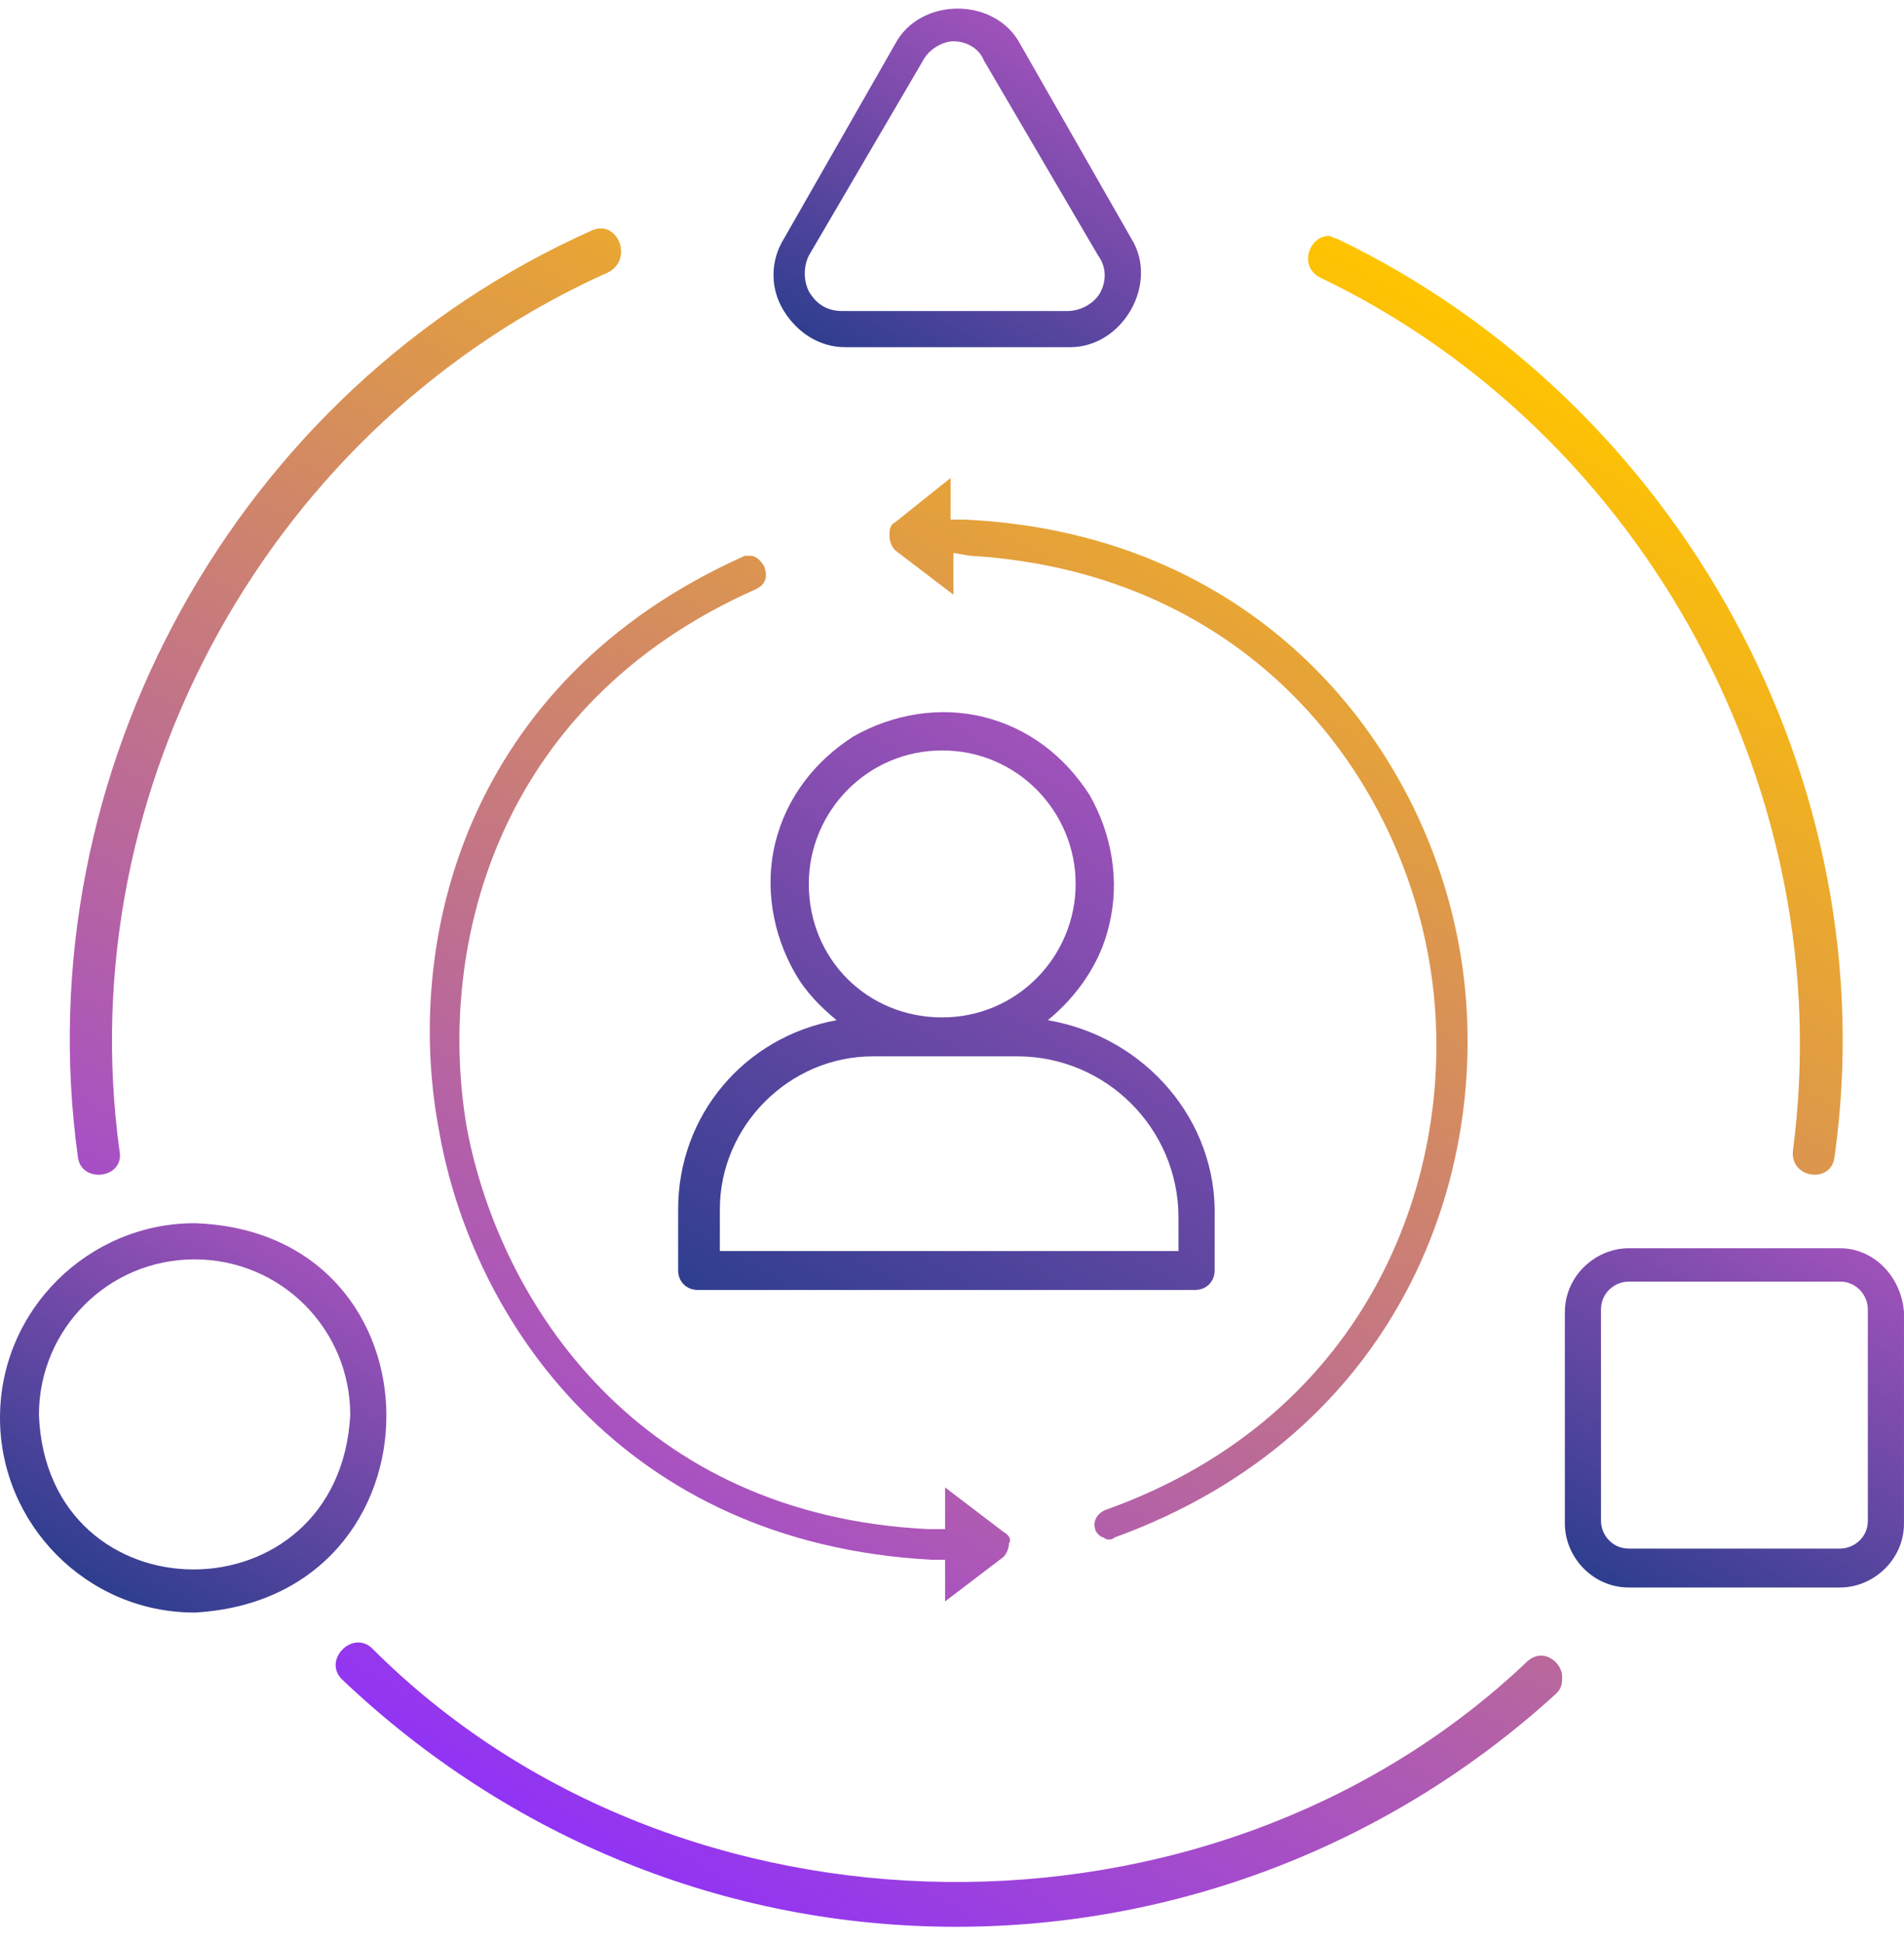
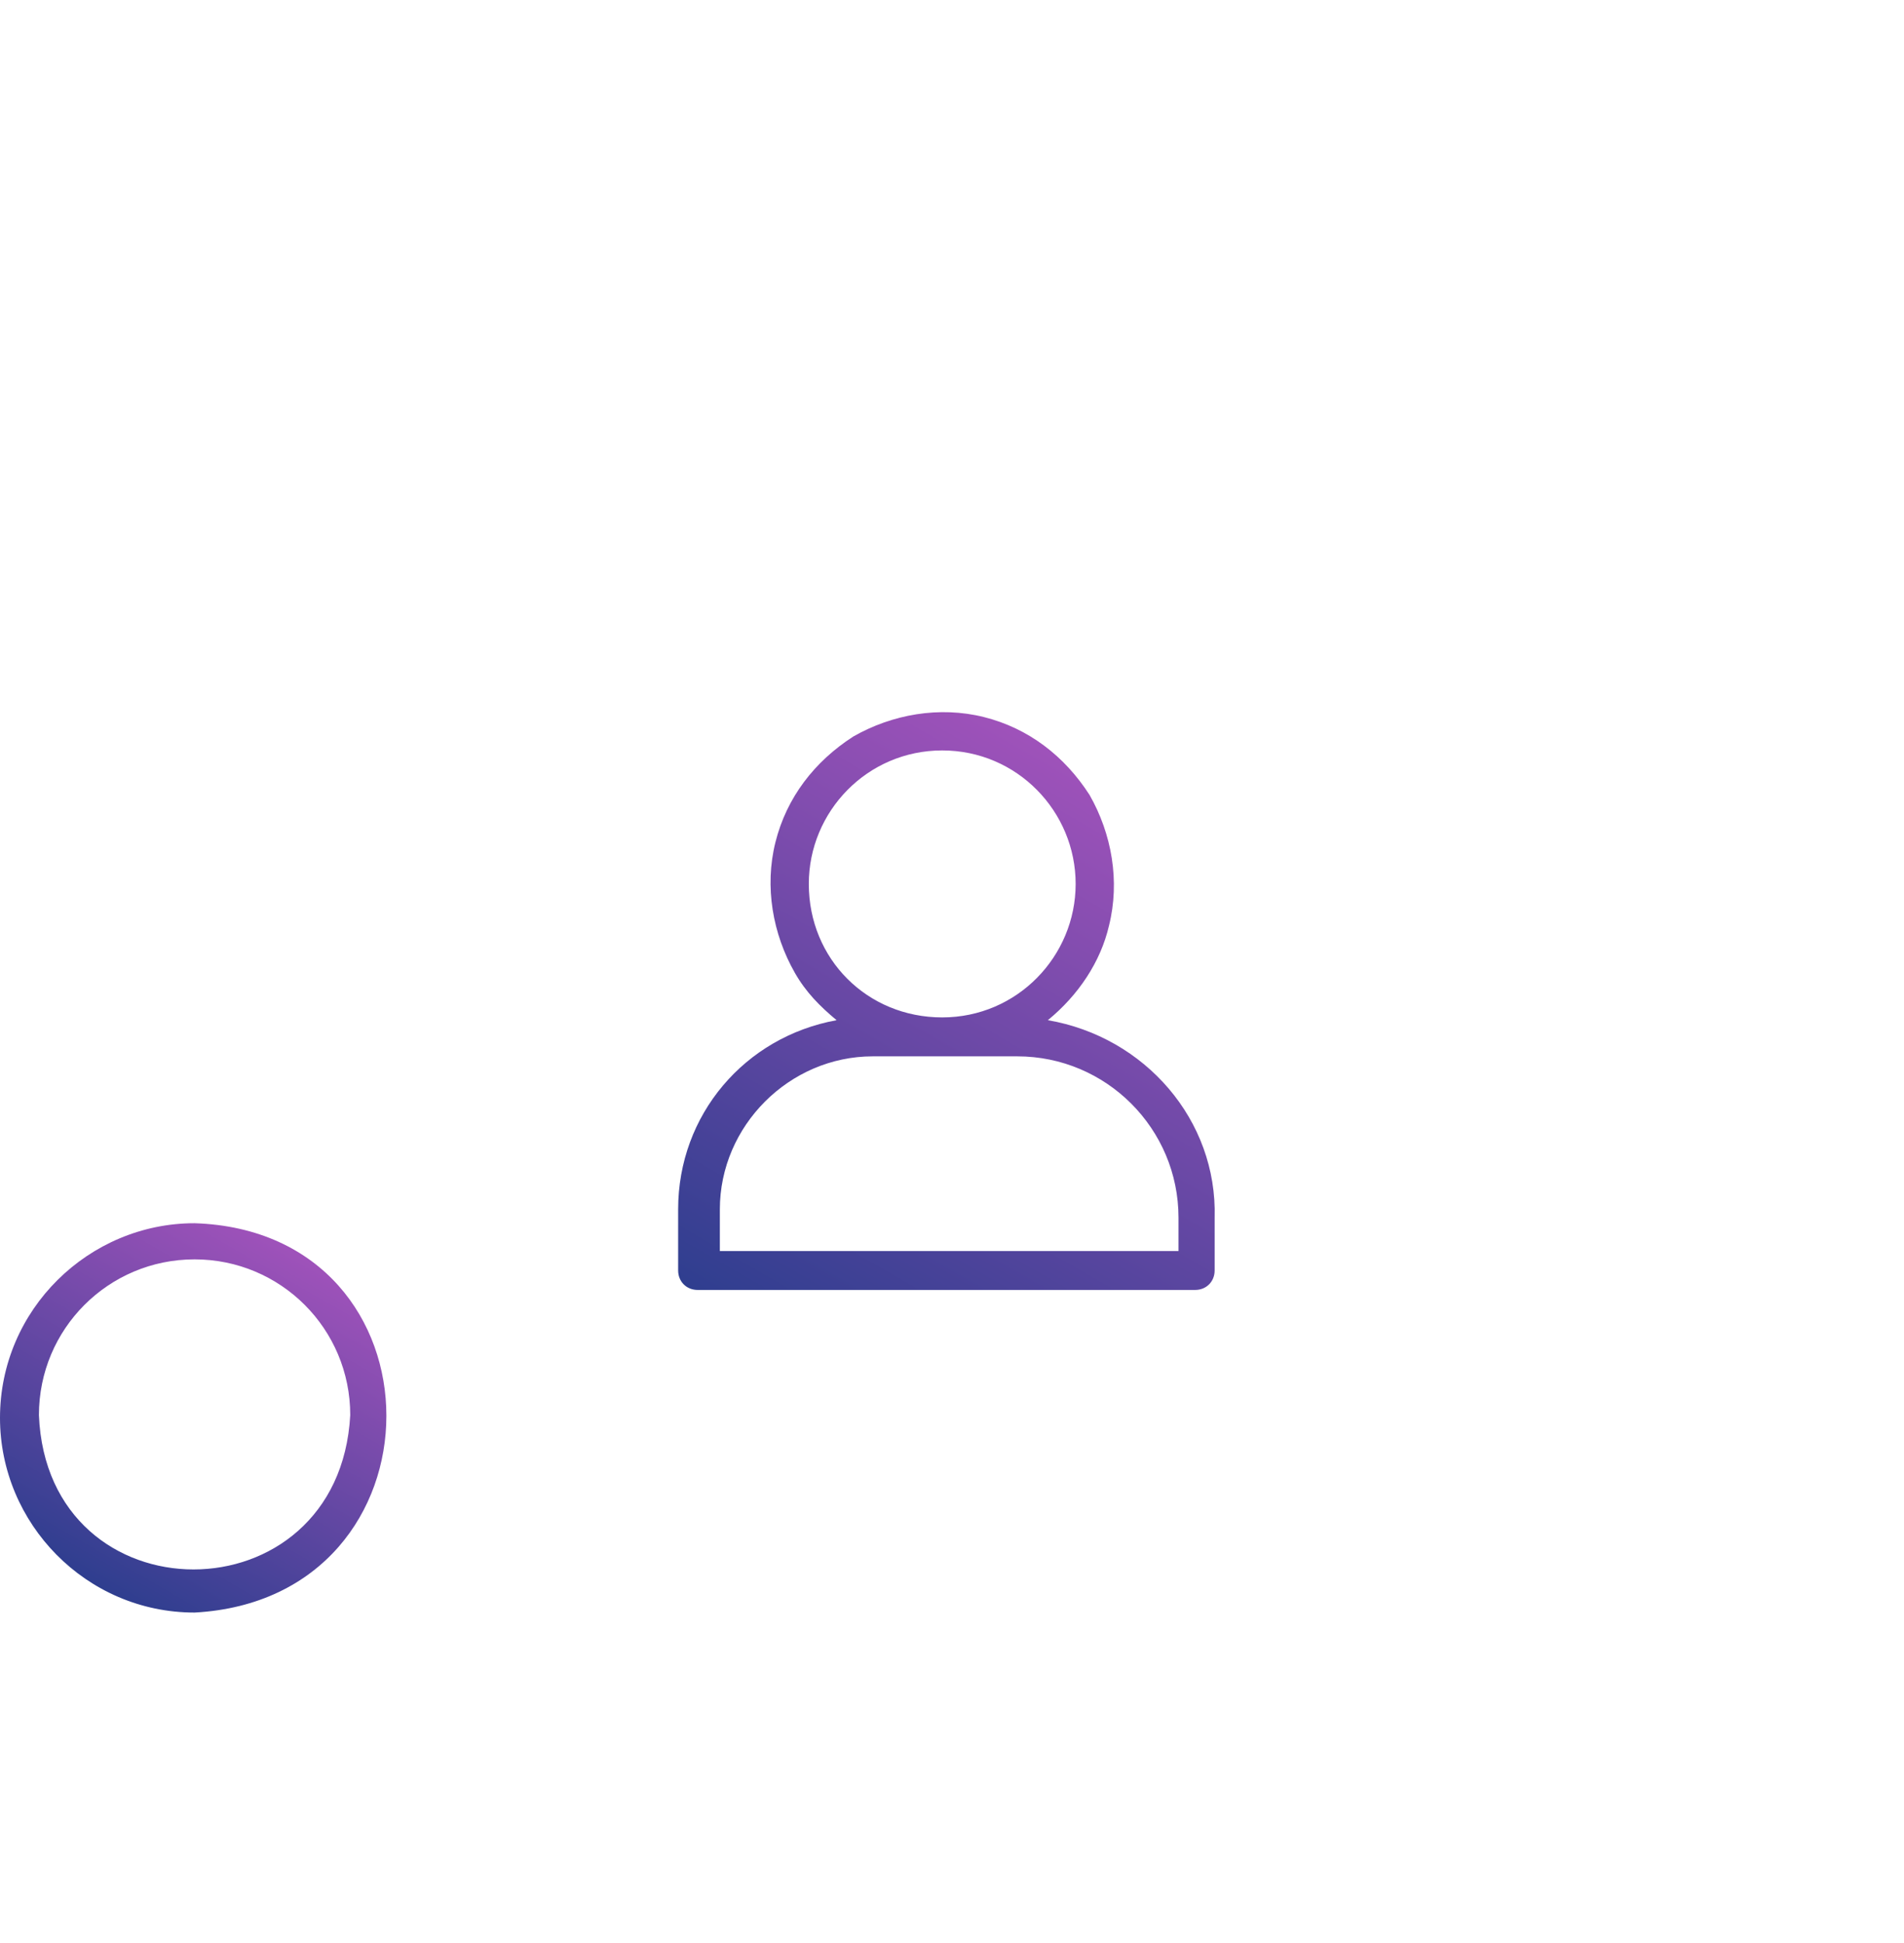
<svg xmlns="http://www.w3.org/2000/svg" width="100" height="102" viewBox="0 0 100 102" fill="none">
-   <path d="M96.641 65.528H85.545C83.793 65.528 82.188 66.987 82.188 68.885V79.981C82.188 81.733 83.647 83.338 85.545 83.338H96.641C98.393 83.338 99.999 81.879 99.999 79.981V68.885C99.853 66.987 98.393 65.528 96.641 65.528ZM98.101 79.835C98.101 80.711 97.371 81.295 96.641 81.295H85.545C84.669 81.295 84.085 80.565 84.085 79.835V68.739C84.085 67.863 84.815 67.279 85.545 67.279H96.641C97.517 67.279 98.101 68.009 98.101 68.739V79.835Z" fill="url(#paint0_linear_3347_501)" />
  <path d="M10.219 64.214C4.672 64.214 0 68.739 0 74.433C0 79.981 4.526 84.653 10.219 84.653C23.651 83.923 23.651 64.652 10.219 64.214ZM2.044 74.287C2.044 69.761 5.694 66.112 10.219 66.112C14.745 66.112 18.395 69.761 18.395 74.287C17.811 85.091 2.482 85.091 2.044 74.287Z" fill="url(#paint1_linear_3347_501)" />
-   <path d="M59.422 12.532L53.582 2.313C52.268 -0.169 48.326 -0.169 47.012 2.313L41.172 12.532C40.443 13.7 40.443 15.16 41.172 16.328C41.902 17.496 43.07 18.226 44.384 18.226H56.21C58.983 18.226 60.881 14.868 59.422 12.532ZM57.816 15.306C57.524 15.89 56.794 16.328 56.064 16.328H44.238C43.508 16.328 42.924 16.036 42.486 15.306C42.194 14.722 42.194 13.992 42.486 13.408L48.472 3.189C48.764 2.605 49.494 2.167 50.078 2.167C50.662 2.167 51.392 2.459 51.684 3.189L57.67 13.408C58.108 13.992 58.108 14.722 57.816 15.306Z" fill="url(#paint2_linear_3347_501)" />
-   <path d="M52.702 80.418L49.636 78.083V80.273H48.76C33.577 79.543 26.277 68.447 24.526 59.25C22.92 50.052 25.84 37.059 39.709 30.927C40.293 30.635 40.293 30.197 40.147 29.759C40.001 29.467 39.709 29.175 39.417 29.175C39.271 29.175 39.125 29.175 39.125 29.175C24.38 35.745 21.168 49.468 23.066 59.396C24.817 69.323 32.701 81.002 48.906 81.879H49.636V84.068L52.702 81.733C52.848 81.587 52.994 81.294 52.994 81.002C53.14 80.856 52.994 80.564 52.702 80.418ZM70.221 12.532C70.075 12.532 69.929 12.386 69.783 12.386C68.761 12.386 68.177 13.992 69.345 14.576C86.426 22.752 96.646 41.731 94.164 60.418C94.018 61.878 96.208 62.169 96.354 60.71C99.127 41.001 88.178 21.146 70.221 12.532ZM80.148 87.28C63.651 102.901 35.621 102.609 19.562 86.55C18.54 85.528 16.934 87.134 17.956 88.156C26.715 96.478 38.103 101.149 50.22 101.149C61.9 101.149 73.141 96.77 81.754 88.886C82.046 88.594 82.046 88.302 82.046 88.01C82.046 87.28 81.024 86.404 80.148 87.28ZM31.095 12.094C12.408 20.416 1.313 40.563 4.087 60.71C4.233 62.169 6.569 61.878 6.277 60.418C3.649 41.293 14.306 22.168 31.971 14.284C33.285 13.554 32.409 11.51 31.095 12.094ZM76.791 50.636C75.185 39.541 66.425 28.007 50.658 27.277H49.928V25.088L47.008 27.423C46.716 27.569 46.716 27.861 46.716 28.153C46.716 28.445 46.862 28.737 47.008 28.883L50.074 31.219V29.029L50.95 29.175C65.695 30.051 73.725 40.855 75.185 51.22C76.645 61.586 71.973 74.287 58.104 79.251C57.666 79.397 57.374 79.835 57.52 80.273C57.52 80.418 57.812 80.71 57.958 80.71C58.104 80.856 58.396 80.856 58.542 80.71C73.433 75.309 78.397 61.732 76.791 50.636Z" fill="url(#paint3_linear_3347_501)" />
  <path d="M55.034 53.556C56.64 52.242 57.808 50.49 58.246 48.592C58.83 46.257 58.392 43.775 57.224 41.731C55.91 39.687 54.012 38.227 51.676 37.643C49.34 37.059 46.859 37.497 44.815 38.665C42.771 39.979 41.311 41.877 40.727 44.213C40.143 46.548 40.581 49.03 41.749 51.074C42.333 52.096 43.063 52.826 43.939 53.556C39.121 54.432 35.617 58.52 35.617 63.484V66.695C35.617 67.279 36.055 67.717 36.639 67.717H62.772C63.356 67.717 63.794 67.279 63.794 66.695V63.922C63.94 58.812 60.144 54.432 55.034 53.556ZM42.479 46.403C42.479 42.607 45.545 39.395 49.486 39.395C53.428 39.395 56.494 42.607 56.494 46.403C56.494 50.198 53.428 53.41 49.486 53.41C45.545 53.41 42.479 50.344 42.479 46.403ZM61.896 65.674H37.807V63.484C37.807 59.104 41.457 55.454 45.837 55.454H53.428C58.1 55.454 61.896 59.25 61.896 63.922V65.674Z" fill="url(#paint4_linear_3347_501)" />
  <defs>
    <linearGradient id="paint0_linear_3347_501" x1="96.466" y1="64.91" x2="85.6" y2="83.731" gradientUnits="userSpaceOnUse">
      <stop stop-color="#9F52BA" />
      <stop offset="1" stop-color="#2F3E8F" />
    </linearGradient>
    <linearGradient id="paint1_linear_3347_501" x1="15.254" y1="65.494" x2="5.07" y2="83.134" gradientUnits="userSpaceOnUse">
      <stop stop-color="#9F52BA" />
      <stop offset="1" stop-color="#2F3E8F" />
    </linearGradient>
    <linearGradient id="paint2_linear_3347_501" x1="56.522" y1="3.429" x2="46.808" y2="20.254" gradientUnits="userSpaceOnUse">
      <stop stop-color="#9F52BA" />
      <stop offset="1" stop-color="#2F3E8F" />
    </linearGradient>
    <linearGradient id="paint3_linear_3347_501" x1="72.603" y1="13.762" x2="26.025" y2="94.438" gradientUnits="userSpaceOnUse">
      <stop stop-color="#FFC400" />
      <stop offset="1" stop-color="#9133F5" />
    </linearGradient>
    <linearGradient id="paint4_linear_3347_501" x1="59.953" y1="42.054" x2="42.959" y2="71.487" gradientUnits="userSpaceOnUse">
      <stop stop-color="#9F52BA" />
      <stop offset="1" stop-color="#2F3E8F" />
    </linearGradient>
  </defs>
</svg>